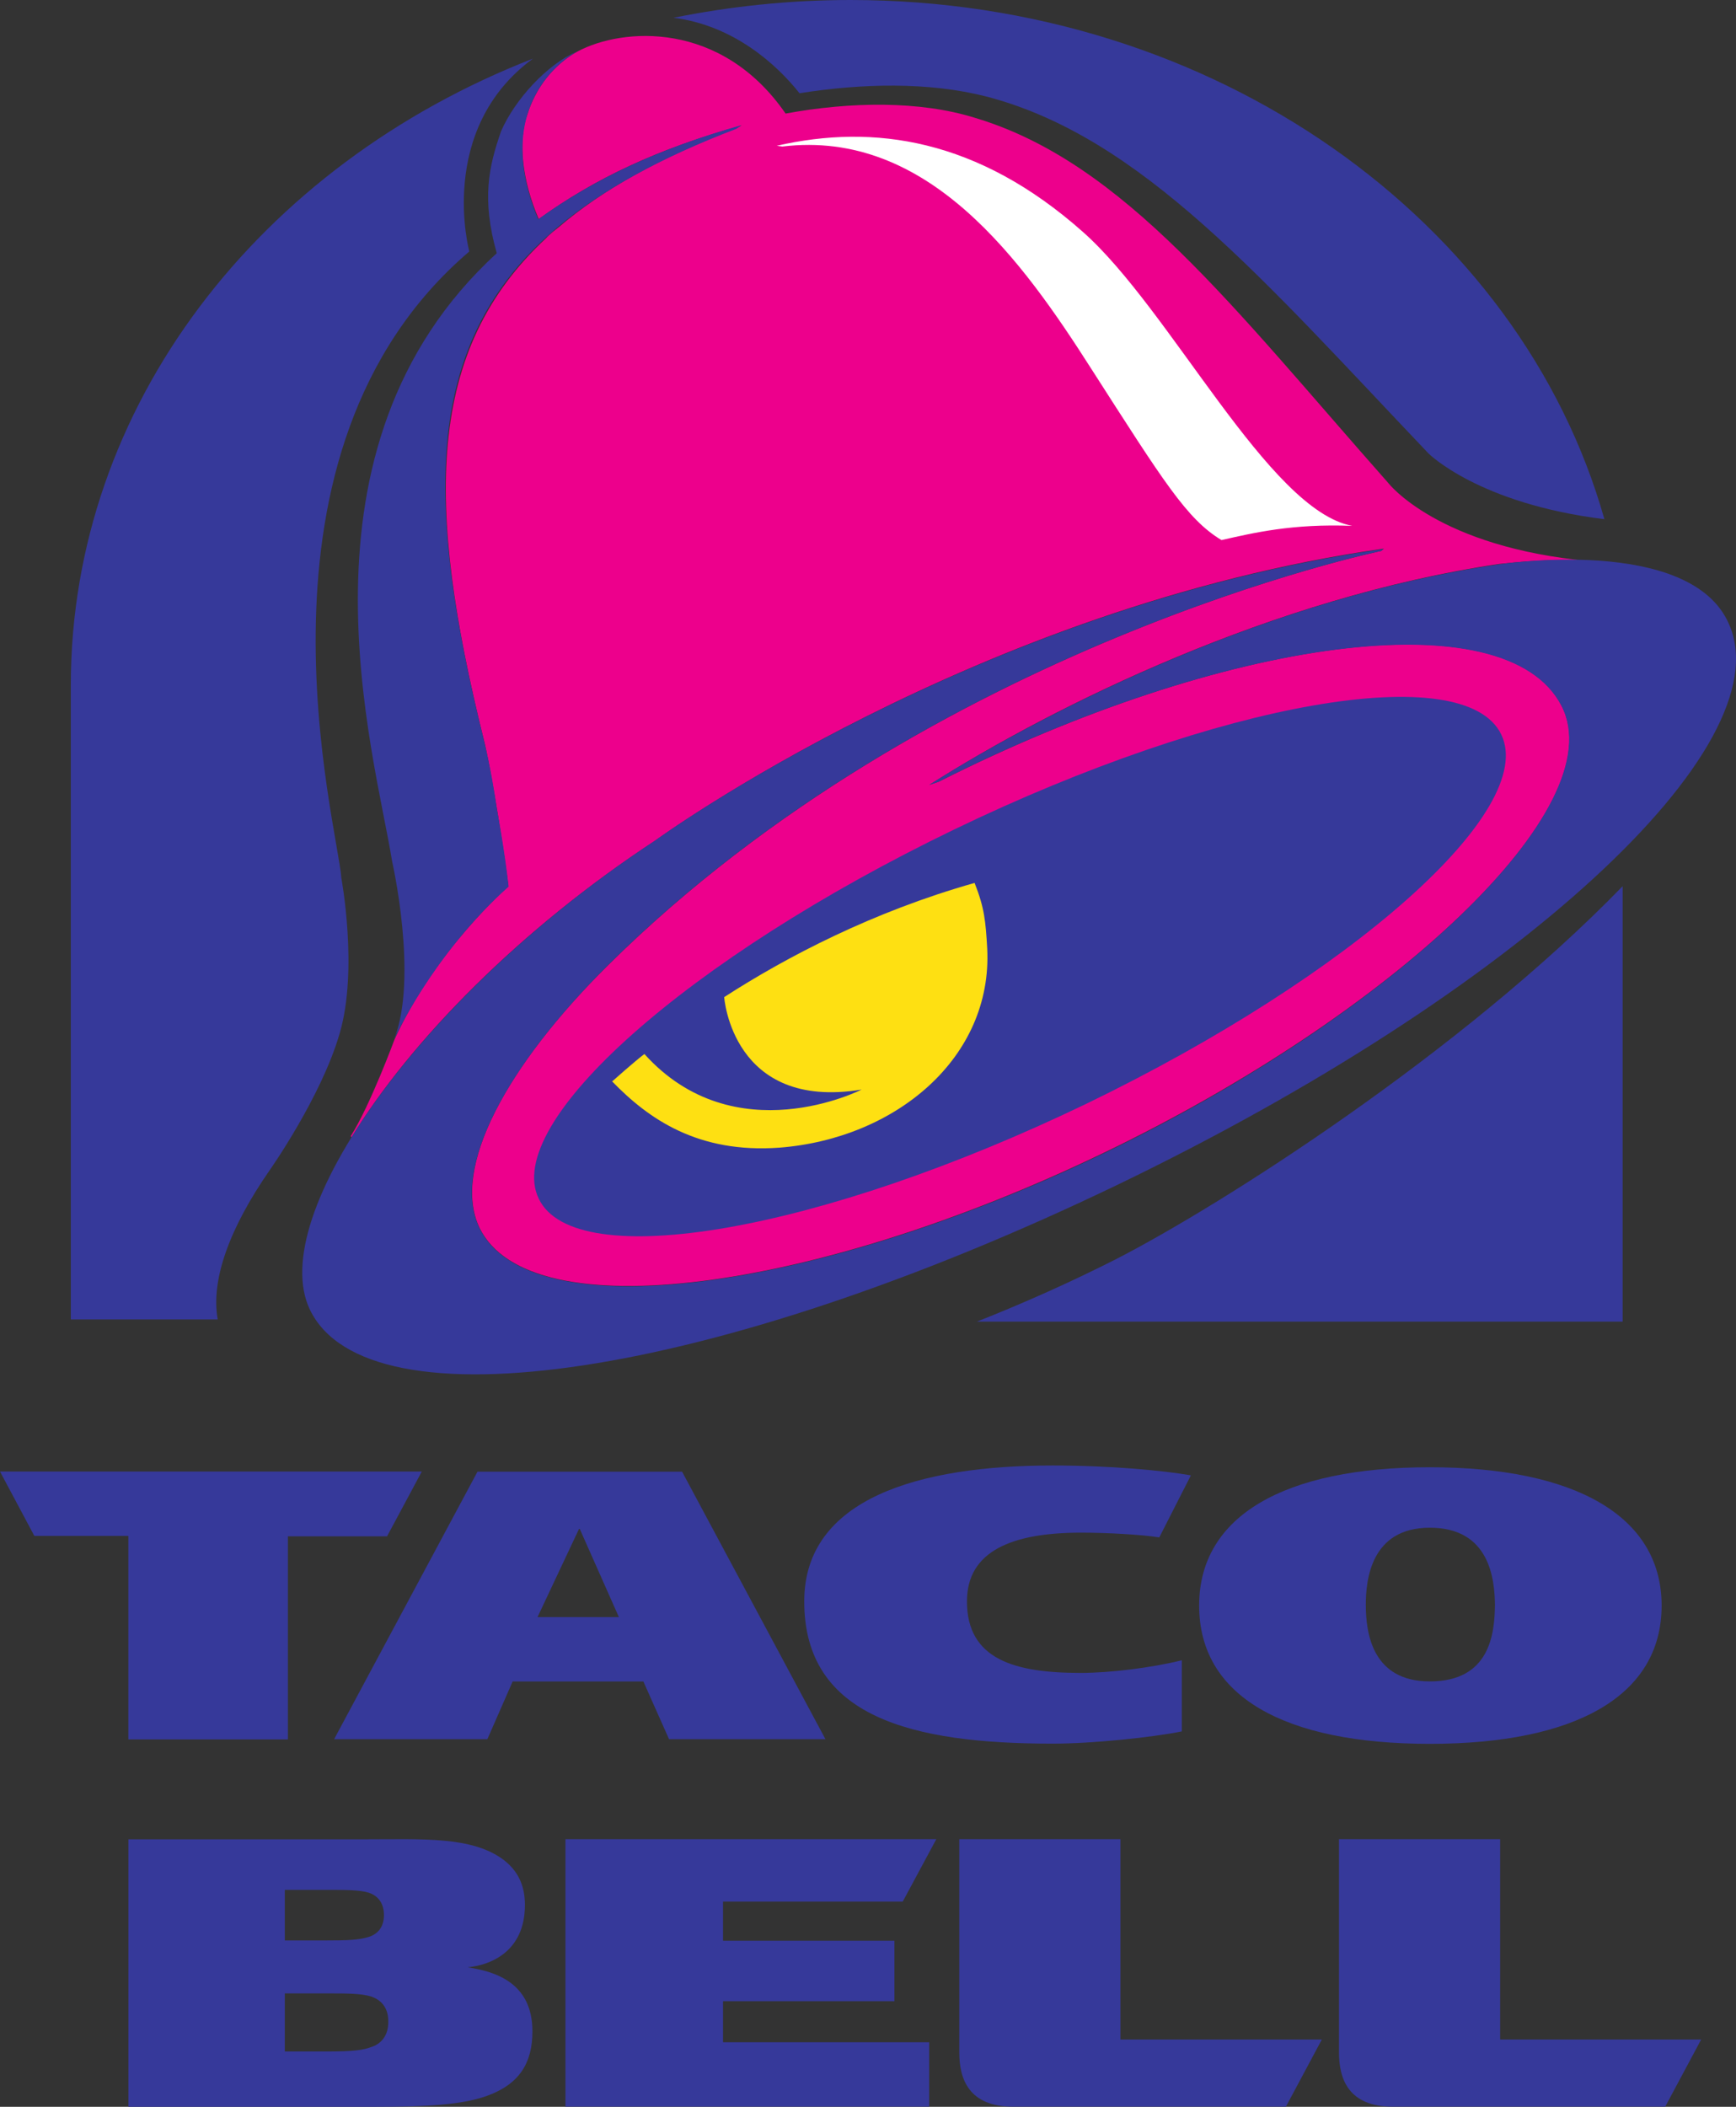
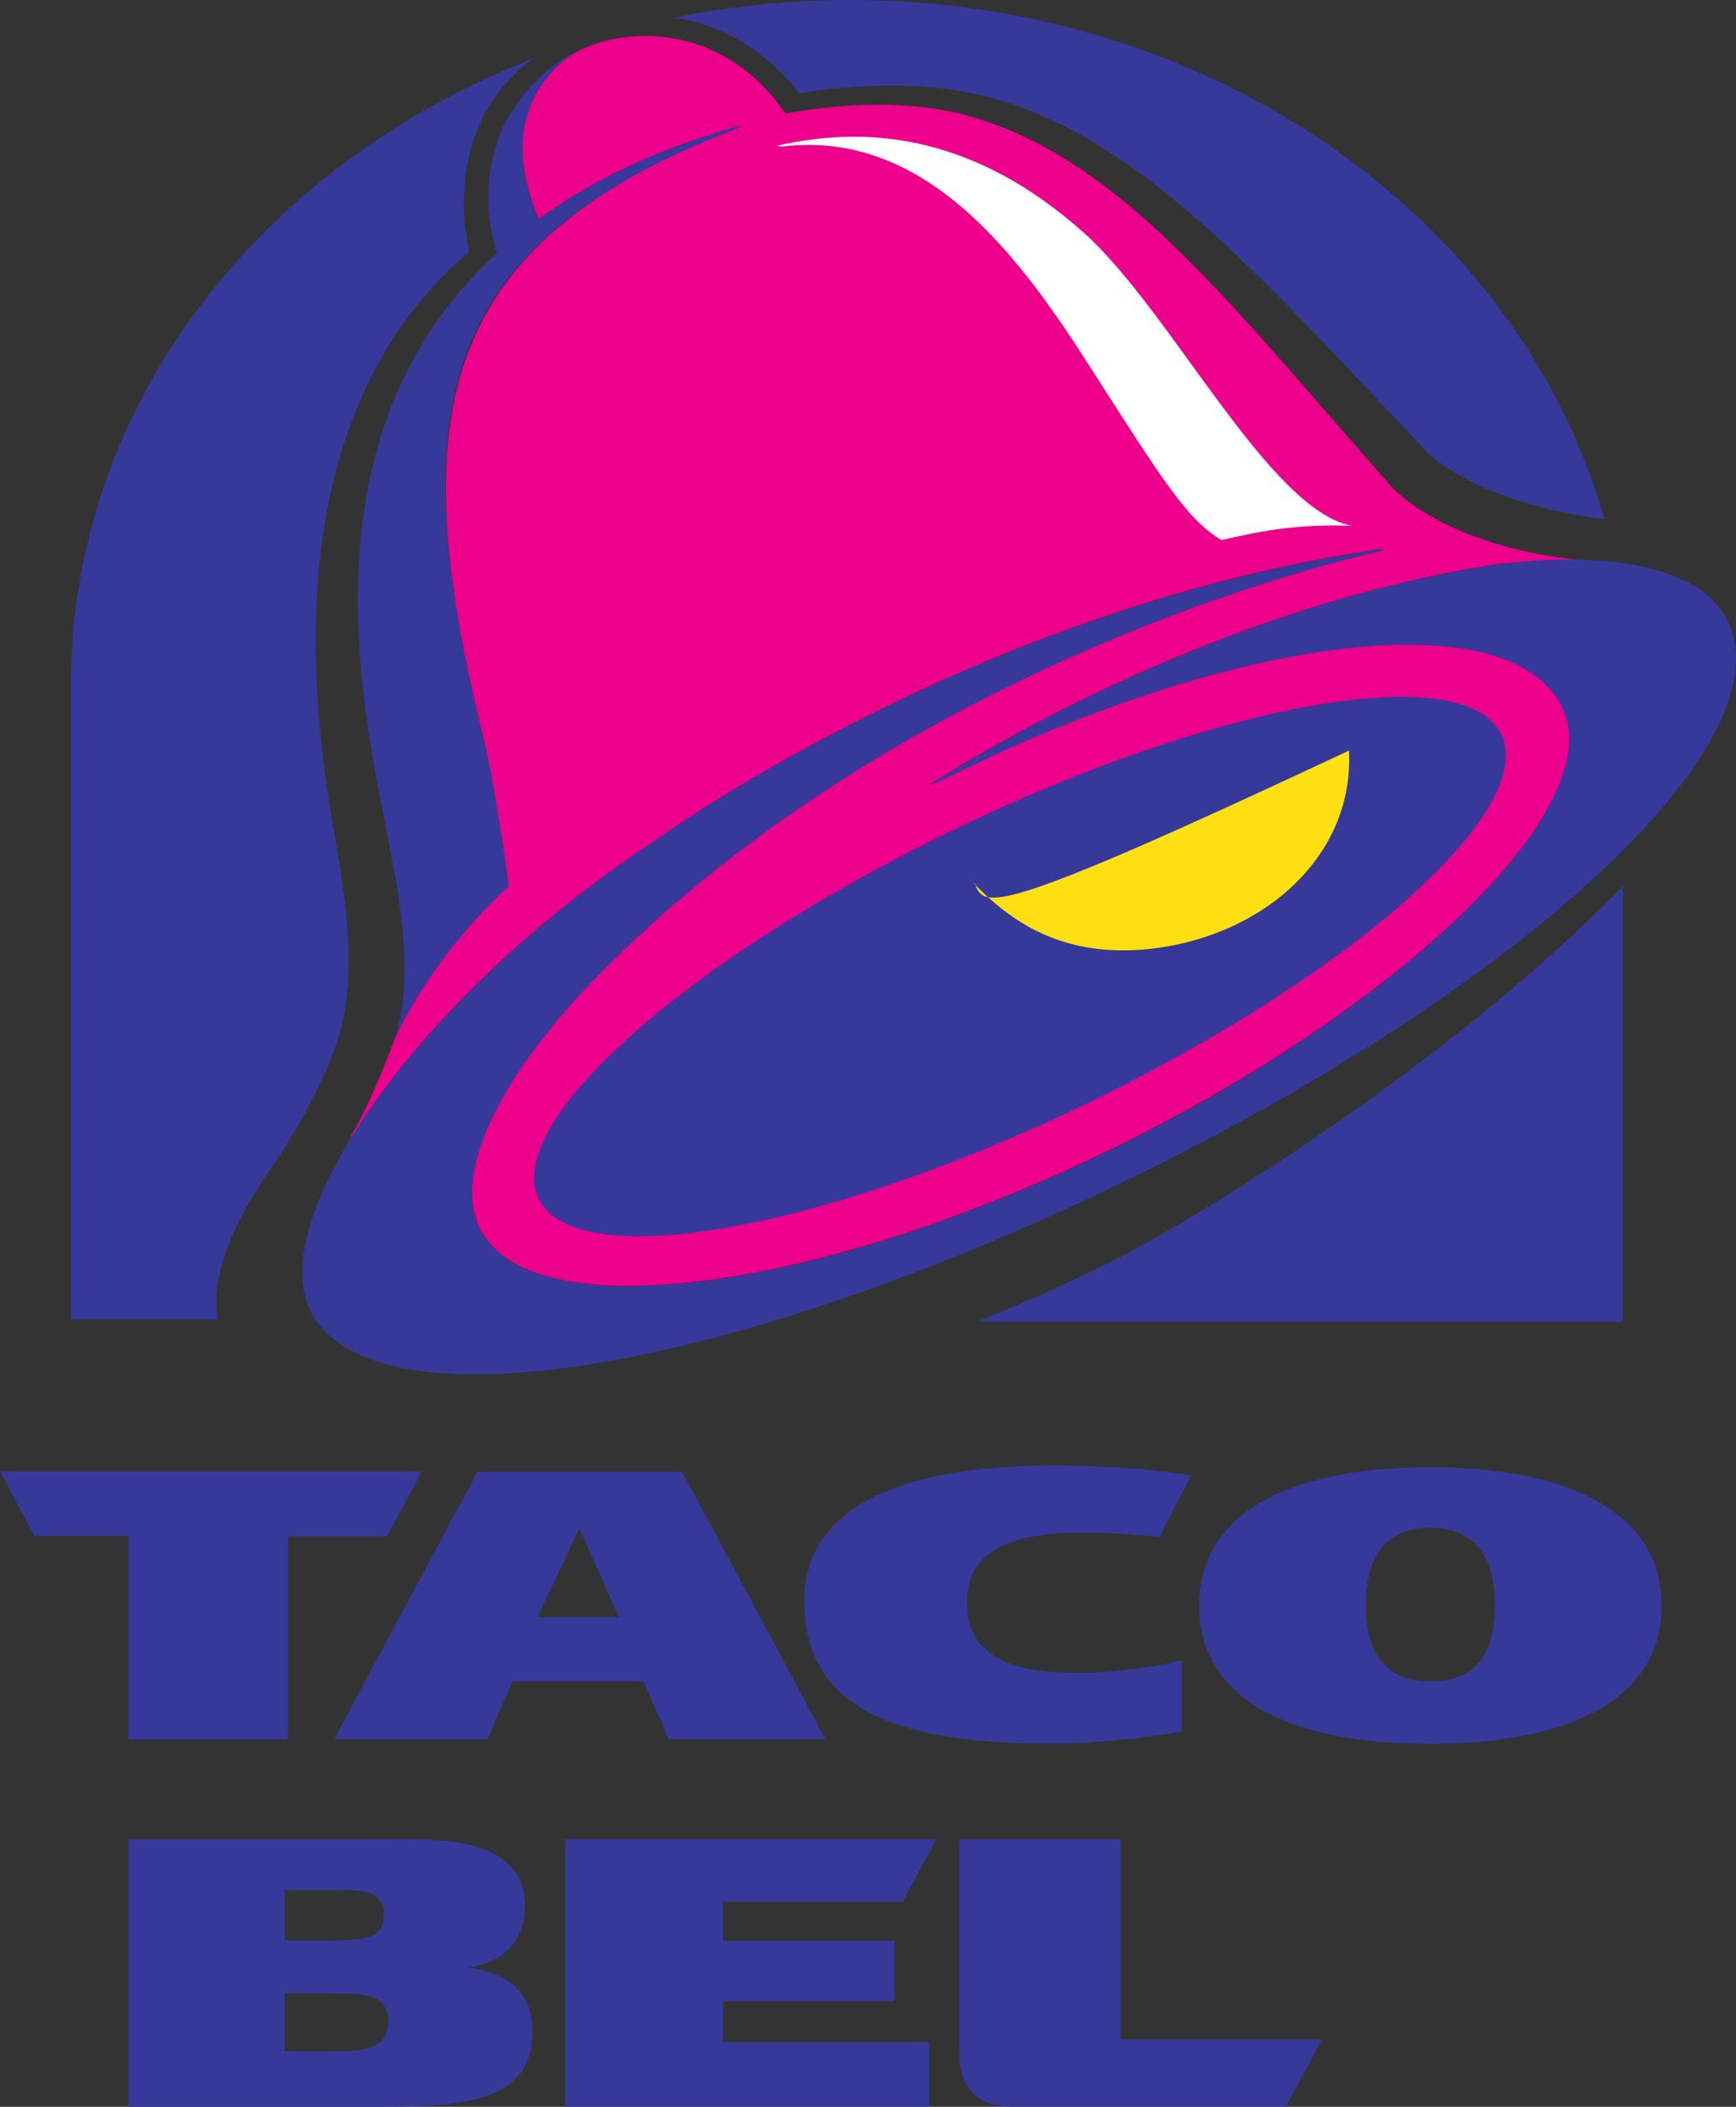
<svg xmlns="http://www.w3.org/2000/svg" xmlns:ns1="http://www.inkscape.org/namespaces/inkscape" xmlns:ns2="http://sodipodi.sourceforge.net/DTD/sodipodi-0.dtd" width="1000" height="1213.081" viewBox="0 0 264.583 320.961" version="1.1" id="svg39404" ns1:version="0.92.4 (5da689c313, 2019-01-14)" ns2:docname="Taco Bell.svg">
  <rect x="0" y="0" width="264.583" height="320.961" fill="#333333" stroke="none" />
  <defs id="defs39398" />
  <ns2:namedview id="base" pagecolor="#ffffff" bordercolor="#666666" borderopacity="1.0" ns1:pageopacity="0.0" ns1:pageshadow="2" ns1:zoom="0.7" ns1:cx="681.9768" ns1:cy="753.5268" ns1:document-units="px" ns1:current-layer="layer1" showgrid="false" units="px" ns1:window-width="1920" ns1:window-height="1017" ns1:window-x="1912" ns1:window-y="-8" ns1:window-maximized="1" />
  <g ns1:label="Layer 1" ns1:groupmode="layer" id="layer1" transform="translate(0,23.961)">
    <g id="g931">
      <g transform="matrix(60.194,0,0,-60.194,247.306,111.048)" id="g4240">
        <path ns1:connector-curvature="0" style="fill:#36399a;fill-rule:nonzero;stroke:none" d="m 0,0 c -0.41,-0.422 -1.015,-0.806 -1.279,-0.942 -0.118,-0.06 -0.237,-0.113 -0.356,-0.16 H 0 Z" id="path4242" />
      </g>
      <g transform="matrix(60.194,0,0,-60.194,244.525,55.134)" id="g4244">
        <path ns1:connector-curvature="0" style="fill:#36399a;fill-rule:nonzero;stroke:none" d="M 0,0 C -0.318,0.039 -0.445,0.166 -0.445,0.166 -0.865,0.607 -1.172,0.968 -1.566,1.07 -1.712,1.107 -1.88,1.103 -2.038,1.078 -2.094,1.149 -2.204,1.25 -2.357,1.269 -2.213,1.298 -2.063,1.314 -1.909,1.314 -0.986,1.314 -0.213,0.754 0,0" id="path4246" />
      </g>
      <g transform="matrix(60.194,0,0,-60.194,51.785,133.411)" id="g4248">
        <path ns1:connector-curvature="0" style="fill:#36399a;fill-rule:nonzero;stroke:none" d="m 0,0 c 0.047,0.161 0.004,0.392 0.004,0.392 -0.008,0.128 -0.272,1.077 0.324,1.586 0,0 -0.084,0.308 0.161,0.488 -0.691,-0.269 -1.17,-0.878 -1.17,-1.586 v -1.605 h 0.372 c -0.018,0.099 0.029,0.23 0.131,0.377 0,0 0.132,0.187 0.178,0.348" id="path4250" />
      </g>
      <g transform="matrix(60.194,0,0,-60.194,165.538,144.306)" id="g4252">
        <path ns1:connector-curvature="0" style="fill:#ed008c;fill-rule:nonzero;stroke:none" d="M 0,0 C 0.672,0.325 1.144,0.744 1.051,0.935 0.958,1.126 0.338,1.019 -0.335,0.694 -1.008,0.37 -1.479,-0.048 -1.386,-0.24 -1.294,-0.432 -0.674,-0.324 0,0 M -0.77,2.424 C -0.399,2.47 -0.16,2.135 0.013,1.863 0.195,1.578 0.254,1.482 0.342,1.429 0.422,1.447 0.521,1.471 0.673,1.465 0.462,1.504 0.213,2.013 -0.008,2.209 -0.275,2.446 -0.539,2.483 -0.785,2.427 Z M -1.367,2.193 C -1.673,1.909 -1.672,1.517 -1.526,0.927 c 0.019,-0.072 0.059,-0.328 0.063,-0.375 0,0 -0.185,-0.161 -0.288,-0.387 0,0 -0.062,-0.168 -0.111,-0.245 l 0.002,-0.003 c 0.15,0.245 0.427,0.527 0.769,0.751 0,0 0.811,0.592 1.845,0.739 L 0.747,1.401 c 0,0 -1.136,-0.235 -1.957,-1.048 -0.257,-0.254 -0.398,-0.514 -0.326,-0.665 0.127,-0.261 0.852,-0.161 1.579,0.189 C 0.77,0.226 1.338,0.751 1.204,1.009 1.064,1.283 0.343,1.179 -0.373,0.817 L -0.397,0.809 C -0.079,1.011 0.476,1.284 1.045,1.368 1.074,1.371 1.189,1.384 1.277,1.375 0.89,1.41 0.765,1.573 0.765,1.573 0.373,2.016 0.097,2.384 -0.281,2.497 -0.421,2.541 -0.598,2.538 -0.761,2.508 -0.924,2.744 -1.174,2.726 -1.288,2.665 -1.349,2.631 -1.394,2.573 -1.415,2.505 -1.439,2.439 -1.428,2.338 -1.386,2.241 c 0.141,0.102 0.299,0.177 0.514,0.237 L -0.885,2.471 C -1.079,2.396 -1.224,2.316 -1.336,2.22 c 0,0 -0.026,-0.02 -0.031,-0.027" id="path4254" />
      </g>
      <g transform="matrix(60.194,0,0,-60.194,92.674,123.063)" id="g4256">
        <path ns1:connector-curvature="0" style="fill:#36399a;fill-rule:nonzero;stroke:none" d="m 0,0 c -0.257,-0.255 -0.398,-0.515 -0.326,-0.665 0.126,-0.262 0.852,-0.162 1.58,0.188 0.727,0.349 1.293,0.875 1.16,1.133 C 2.273,0.929 1.553,0.826 0.837,0.464 L 0.813,0.456 c 0.319,0.201 0.873,0.475 1.442,0.558 0,0 0.488,0.076 0.584,-0.153 0.133,-0.31 -0.531,-0.927 -1.553,-1.419 -1.022,-0.491 -1.895,-0.618 -2.041,-0.314 -0.113,0.236 0.282,0.798 0.874,1.187 0,0 0.811,0.591 1.845,0.738 L 1.957,1.048 C 1.957,1.048 0.821,0.813 0,0" id="path4258" />
      </g>
      <g transform="matrix(60.194,0,0,-60.194,119.231,-1.635)" id="g4260">
        <path ns1:connector-curvature="0" style="fill:#ffffff;fill-rule:nonzero;stroke:none" d="m 0,0 c 0.37,0.045 0.609,-0.291 0.782,-0.562 0.183,-0.285 0.242,-0.381 0.33,-0.434 0.08,0.018 0.179,0.042 0.331,0.036 -0.212,0.039 -0.46,0.548 -0.682,0.744 C 0.495,0.02 0.232,0.058 -0.014,0.002 Z" id="path4262" />
      </g>
      <g transform="matrix(60.194,0,0,-60.194,165.538,144.209)" id="g4264">
        <path ns1:connector-curvature="0" style="fill:#36399a;fill-rule:nonzero;stroke:none" d="M 0,0 C 0.672,0.325 1.144,0.743 1.051,0.935 0.958,1.127 0.338,1.019 -0.335,0.694 -1.008,0.369 -1.479,-0.048 -1.386,-0.24 -1.294,-0.432 -0.673,-0.324 0,0" id="path4266" />
      </g>
      <g transform="matrix(60.194,0,0,-60.194,148.535,110.549)" id="g4268">
-         <path ns1:connector-curvature="0" style="fill:#fee012;fill-rule:nonzero;stroke:none" d="m 0,0 c -0.258,-0.073 -0.476,-0.187 -0.634,-0.289 0,0 0.02,-0.288 0.348,-0.234 0,0 -0.321,-0.164 -0.55,0.09 -0.024,-0.018 -0.08,-0.068 -0.08,-0.068 l -0.002,-0.001 c 0.093,-0.096 0.218,-0.183 0.424,-0.168 0.295,0.023 0.54,0.228 0.526,0.504 C 0.028,-0.097 0.025,-0.063 0,0" id="path4270" />
+         <path ns1:connector-curvature="0" style="fill:#fee012;fill-rule:nonzero;stroke:none" d="m 0,0 l -0.002,-0.001 c 0.093,-0.096 0.218,-0.183 0.424,-0.168 0.295,0.023 0.54,0.228 0.526,0.504 C 0.028,-0.097 0.025,-0.063 0,0" id="path4270" />
      </g>
      <g transform="matrix(60.194,0,0,-60.194,75.772,99.551)" id="g4272">
        <path ns1:connector-curvature="0" style="fill:#36399a;fill-rule:nonzero;stroke:none" d="m 0,0 c 0,0 0.018,-0.094 0.029,-0.192 -0.194,-0.173 -0.29,-0.387 -0.29,-0.387 0.062,0.157 -0.005,0.451 -0.005,0.451 -0.044,0.275 -0.275,1.045 0.265,1.539 -0.039,0.138 -0.02,0.22 0.011,0.309 0.035,0.08 0.116,0.169 0.193,0.202 0,0 -0.229,-0.115 -0.099,-0.425 0.149,0.107 0.311,0.18 0.514,0.238 L 0.606,1.726 C -0.168,1.431 -0.236,0.998 -0.035,0.184 -0.017,0.111 -0.007,0.048 0,0" id="path4274" />
      </g>
    </g>
    <g id="g901">
      <g transform="matrix(60.194,0,0,-60.194,58.99,210.092)" id="g4280">
        <path ns1:connector-curvature="0" style="fill:#36399a;fill-rule:nonzero;stroke:none" d="M 0,0 H -0.251 V -0.514 H -0.655 V 0.001 H -0.893 L -0.98,0.164 h 1.068 z" id="path4282" />
      </g>
      <g transform="matrix(60.194,0,0,-60.194,81.924,222.395)" id="g4284">
        <path ns1:connector-curvature="0" style="fill:#36399a;fill-rule:nonzero;stroke:none" d="M 0,0 H 0.206 L 0.107,0.223 H 0.105 Z M -0.152,0.368 H 0.366 L 0.729,-0.309 H 0.333 l -0.065,0.146 h -0.331 l -0.064,-0.146 h -0.388 z" id="path4286" />
      </g>
      <g transform="matrix(60.194,0,0,-60.194,180.118,239.81)" id="g4288">
        <path ns1:connector-curvature="0" style="fill:#36399a;fill-rule:nonzero;stroke:none" d="m 0,0 c -0.074,-0.015 -0.225,-0.031 -0.327,-0.031 -0.356,0 -0.629,0.067 -0.629,0.36 0,0.261 0.292,0.344 0.629,0.344 0.147,0 0.282,-0.013 0.35,-0.025 l -0.08,-0.157 c -0.044,0.007 -0.13,0.012 -0.198,0.012 -0.174,0 -0.289,-0.046 -0.289,-0.174 0,-0.147 0.121,-0.181 0.288,-0.181 0.074,0 0.179,0.013 0.256,0.032 z" id="path4290" />
      </g>
      <g transform="matrix(60.194,0,0,-60.194,217.914,232.195)" id="g4292">
        <path ns1:connector-curvature="0" style="fill:#36399a;fill-rule:nonzero;stroke:none" d="M 0,0 C 0.154,0 0.164,0.123 0.165,0.194 0.164,0.257 0.153,0.389 0,0.389 -0.149,0.389 -0.162,0.257 -0.162,0.194 -0.162,0.121 -0.145,0 0,0 m 0,-0.158 c -0.368,0 -0.584,0.12 -0.584,0.35 0,0.227 0.216,0.35 0.584,0.35 0.367,0 0.587,-0.123 0.587,-0.35 0,-0.23 -0.22,-0.35 -0.587,-0.35" id="path4294" />
      </g>
    </g>
    <g id="g911">
      <g transform="matrix(60.194,0,0,-60.194,86.179,256.231)" id="g4296">
        <path ns1:connector-curvature="0" style="fill:#36399a;fill-rule:nonzero;stroke:none" d="M 0,0 H 0.939 L 0.854,-0.158 H 0.399 V -0.257 H 0.833 V -0.41 H 0.399 V -0.514 H 0.921 V -0.677 H 0 Z" id="path4298" />
      </g>
      <g transform="matrix(60.194,0,0,-60.194,43.406,288.573)" id="g4300">
        <path ns1:connector-curvature="0" style="fill:#36399a;fill-rule:nonzero;stroke:none" d="M 0,0 H 0.107 C 0.172,0 0.198,0.003 0.221,0.012 0.247,0.021 0.263,0.044 0.262,0.077 0.262,0.103 0.251,0.128 0.219,0.139 0.194,0.147 0.156,0.147 0.11,0.147 H 0 Z M 0,0.281 H 0.102 C 0.16,0.281 0.187,0.282 0.213,0.29 0.24,0.299 0.252,0.32 0.251,0.349 0.25,0.371 0.24,0.393 0.212,0.402 0.189,0.409 0.154,0.409 0.106,0.409 H 0 Z M 0.463,0.213 C 0.528,0.203 0.627,0.177 0.627,0.051 0.627,-0.028 0.595,-0.083 0.51,-0.113 0.447,-0.135 0.359,-0.14 0.232,-0.14 h -0.628 v 0.677 h 0.6 c 0.144,0 0.27,0.008 0.35,-0.052 C 0.589,0.458 0.608,0.422 0.608,0.371 0.608,0.25 0.517,0.218 0.463,0.213" id="path4302" />
      </g>
      <g transform="matrix(60.194,0,0,-60.194,154.391,296.982)" id="g4304">
        <path ns1:connector-curvature="0" style="fill:#36399a;fill-rule:nonzero;stroke:none" d="m 0,0 c -0.111,0 -0.136,0.069 -0.136,0.137 v 0.54 H 0.272 V 0.17 h 0.51 L 0.691,0 Z" id="path4306" />
      </g>
      <g transform="matrix(60.194,0,0,-60.194,212.262,296.982)" id="g4308">
-         <path ns1:connector-curvature="0" style="fill:#36399a;fill-rule:nonzero;stroke:none" d="m 0,0 c -0.111,0 -0.136,0.069 -0.136,0.137 v 0.54 H 0.272 V 0.17 H 0.781 L 0.69,0 Z" id="path4310" />
-       </g>
+         </g>
    </g>
  </g>
</svg>